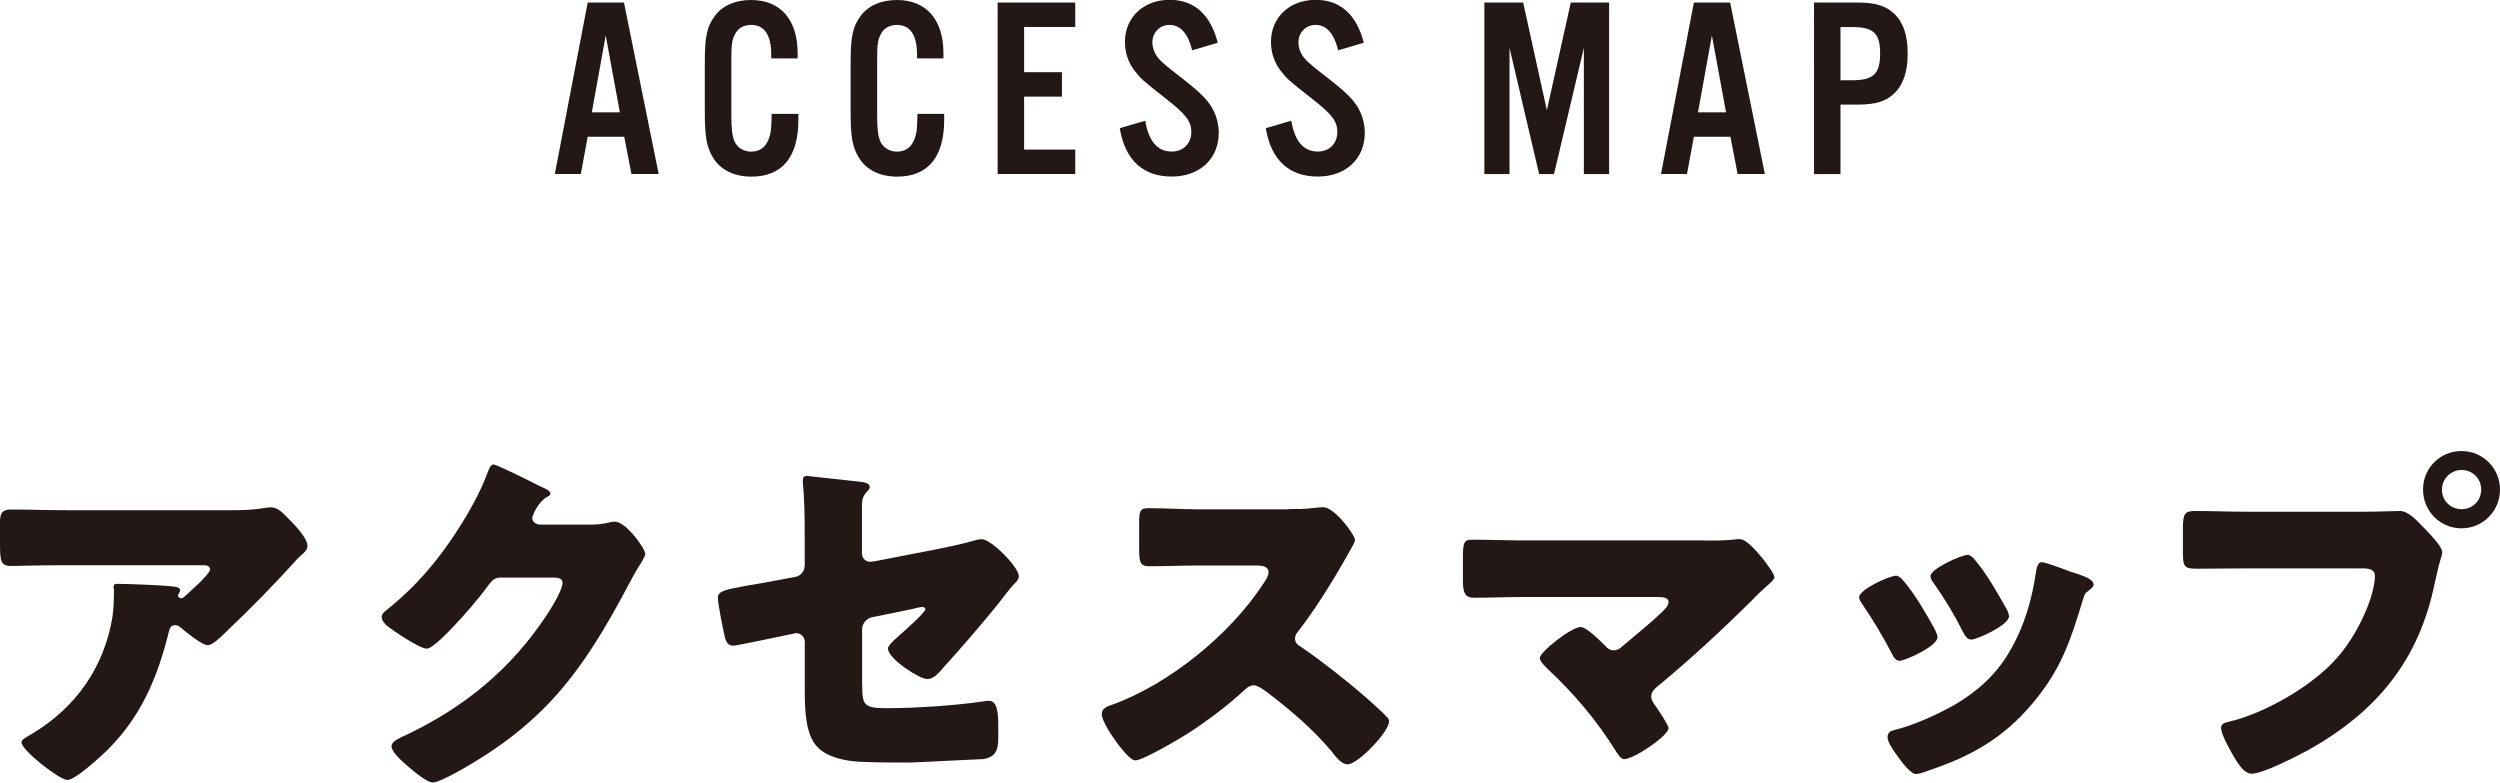
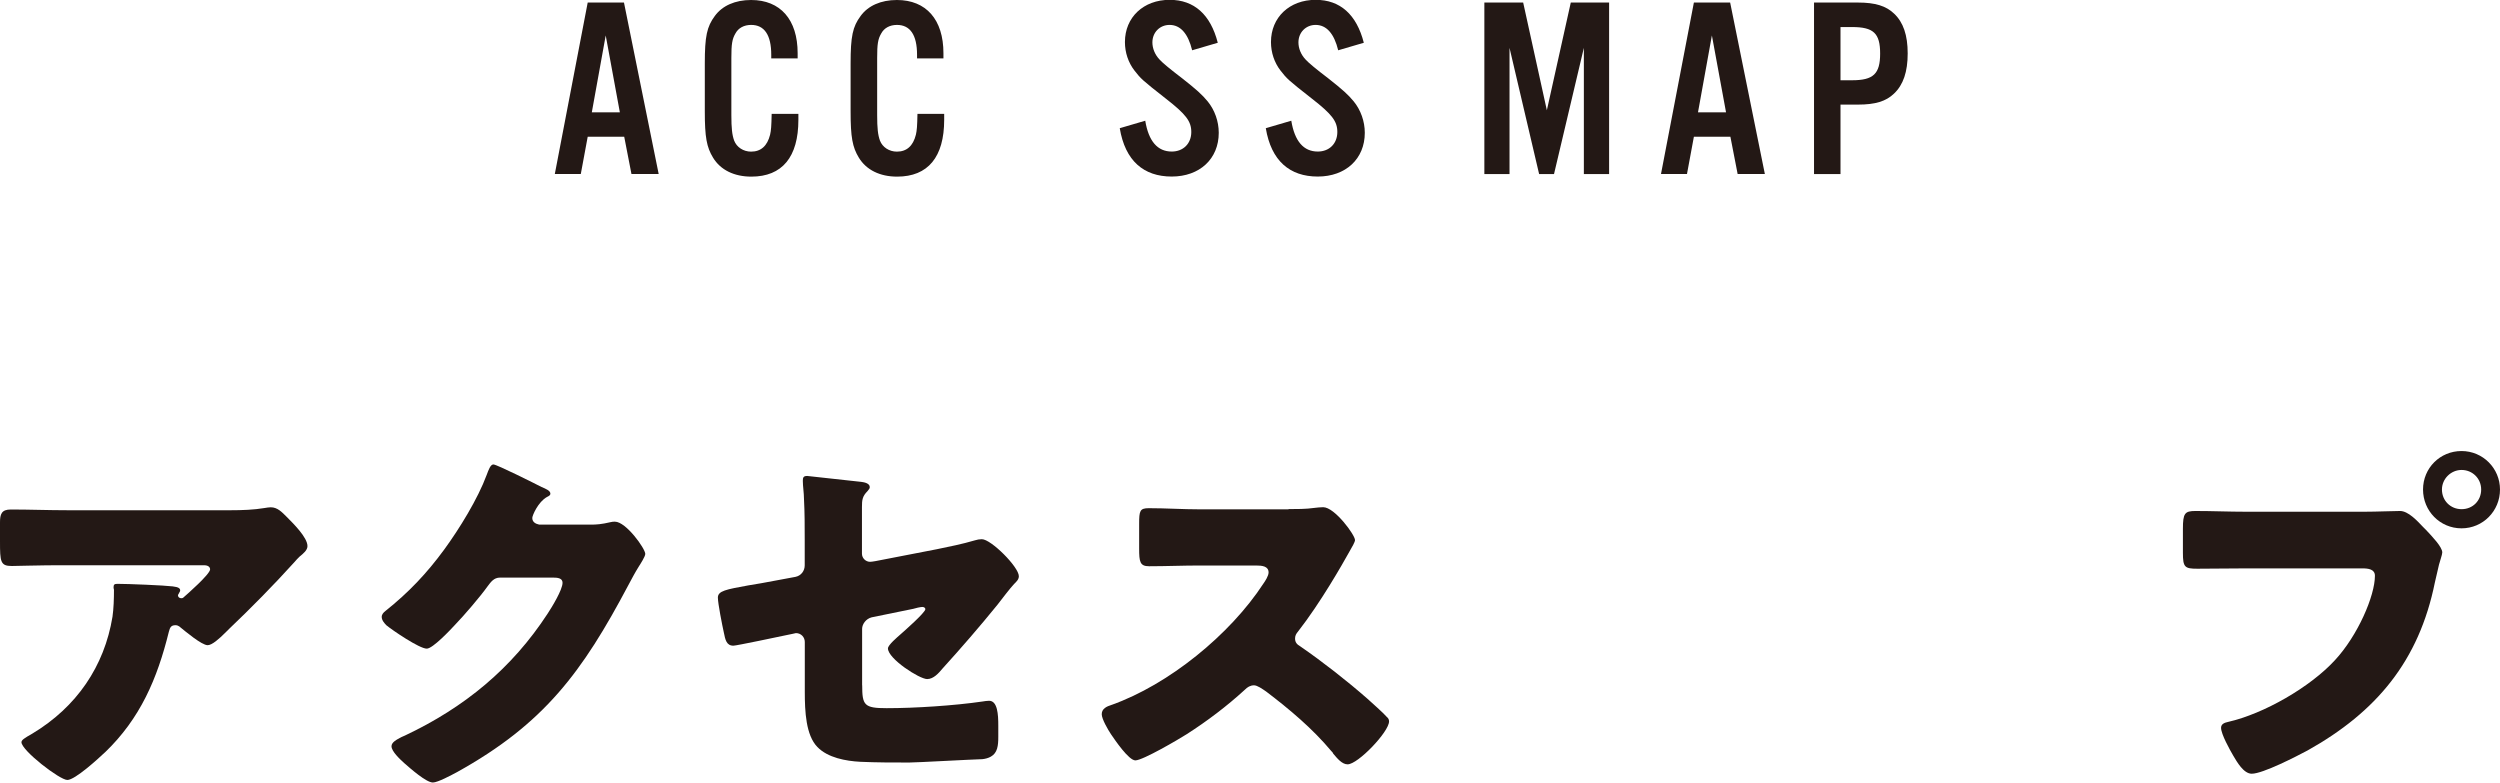
<svg xmlns="http://www.w3.org/2000/svg" viewBox="0 0 304.02 95.17">
  <defs>
    <style>.d{fill:#231815;}</style>
  </defs>
  <g id="a" />
  <g id="b">
    <g id="c">
      <g>
        <path class="d" d="M71.47,16.63l-.84,4.53h-3.16L71.47,.31h4.41l4.22,20.85h-3.31l-.88-4.53h-4.44Zm2.19-12.32l-1.69,9.35h3.41l-1.72-9.35Z" />
        <path class="d" d="M93.79,7.1v-.44c0-2.41-.84-3.63-2.44-3.63-.88,0-1.56,.38-1.91,1.03-.41,.69-.5,1.31-.5,3v6.94c0,1.59,.09,2.41,.34,3.1,.31,.81,1.13,1.34,2.06,1.34,1.19,0,1.97-.69,2.31-2.06,.12-.53,.16-1,.19-2.53h3.25v.72c0,4.53-1.97,6.91-5.72,6.91-2.09,0-3.75-.81-4.66-2.31-.78-1.28-1-2.5-1-5.6V7.72c0-3.31,.25-4.47,1.22-5.78,.91-1.25,2.47-1.94,4.41-1.94,3.56,0,5.66,2.38,5.66,6.47v.63h-3.22Z" />
        <path class="d" d="M111.52,7.1v-.44c0-2.41-.84-3.63-2.44-3.63-.88,0-1.56,.38-1.91,1.03-.41,.69-.5,1.31-.5,3v6.94c0,1.59,.09,2.41,.34,3.1,.31,.81,1.13,1.34,2.06,1.34,1.19,0,1.97-.69,2.31-2.06,.12-.53,.16-1,.19-2.53h3.25v.72c0,4.53-1.97,6.91-5.72,6.91-2.09,0-3.75-.81-4.66-2.31-.78-1.28-1-2.5-1-5.6V7.72c0-3.31,.25-4.47,1.22-5.78,.91-1.25,2.47-1.94,4.41-1.94,3.56,0,5.66,2.38,5.66,6.47v.63h-3.22Z" />
-         <path class="d" d="M130.76,3.28h-6.22v5.5h4.6v2.97h-4.6v6.44h6.22v2.97h-9.44V.31h9.44V3.28Z" />
        <path class="d" d="M144.98,6.13c-.5-2.06-1.44-3.1-2.75-3.1-1.19,0-2.09,.91-2.09,2.13,0,.72,.31,1.5,.88,2.09q.53,.59,2.75,2.28c1.75,1.38,2.41,1.97,3.1,2.81,.84,1.03,1.34,2.41,1.34,3.81,0,3.16-2.31,5.32-5.72,5.32s-5.66-1.91-6.32-5.88l3.1-.91c.41,2.5,1.5,3.75,3.22,3.75,1.41,0,2.38-.97,2.38-2.38,0-1.31-.66-2.16-3.1-4.06-2.91-2.28-3.03-2.41-3.81-3.41-.75-.97-1.16-2.19-1.16-3.47,0-3,2.25-5.13,5.44-5.13,2.97,0,4.97,1.78,5.85,5.22l-3.1,.91Z" />
        <path class="d" d="M162.74,6.13c-.5-2.06-1.44-3.1-2.75-3.1-1.19,0-2.09,.91-2.09,2.13,0,.72,.31,1.5,.88,2.09q.53,.59,2.75,2.28c1.75,1.38,2.41,1.97,3.1,2.81,.84,1.03,1.34,2.41,1.34,3.81,0,3.16-2.31,5.32-5.72,5.32s-5.66-1.91-6.32-5.88l3.1-.91c.41,2.5,1.5,3.75,3.22,3.75,1.41,0,2.38-.97,2.38-2.38,0-1.31-.66-2.16-3.1-4.06-2.91-2.28-3.03-2.41-3.81-3.41-.75-.97-1.16-2.19-1.16-3.47,0-3,2.25-5.13,5.44-5.13,2.97,0,4.97,1.78,5.85,5.22l-3.1,.91Z" />
        <path class="d" d="M195.67,21.17h-3.06V5.82l-3.63,15.35h-1.81l-3.6-15.35v15.35h-3.06V.31h4.72l2.88,13.1,2.91-13.1h4.66V21.17Z" />
        <path class="d" d="M205.99,16.63l-.84,4.53h-3.16L205.99,.31h4.41l4.22,20.85h-3.31l-.88-4.53h-4.44Zm2.19-12.32l-1.69,9.35h3.41l-1.72-9.35Z" />
        <path class="d" d="M223.82,21.17h-3.22V.31h5.35c2.09,0,3.41,.41,4.38,1.34,1.13,1.06,1.66,2.63,1.66,4.85s-.53,3.81-1.66,4.88c-.97,.94-2.28,1.34-4.38,1.34h-2.13v8.44Zm1.41-11.41c2.6,0,3.41-.78,3.41-3.25s-.81-3.22-3.41-3.22h-1.41v6.47h1.41Z" />
      </g>
      <g>
        <path class="d" d="M12.73,91.52c-.76,.72-3.6,3.33-4.54,3.33s-5.58-3.6-5.58-4.59c0-.27,.36-.5,1.31-1.04,5.4-3.24,8.77-8.19,9.76-14.22,.14-.95,.18-2.21,.18-3.28,0-.09-.05-.14-.05-.23,0-.36,.05-.49,.45-.49,1.3,0,5.71,.18,6.75,.31,.77,.09,.9,.27,.9,.5,0,.13-.14,.27-.18,.4-.04,.05-.09,.14-.09,.18,0,.22,.18,.36,.41,.36,.13,0,.22-.04,.31-.14,.36-.31,3.19-2.79,3.19-3.37,0-.27-.23-.5-.72-.5H8.23c-1.67,0-3.28,0-4.9,.05-.63,0-1.26,.04-1.89,.04-1.39,0-1.44-.5-1.44-3.01v-2.29c0-.99,.18-1.57,1.3-1.57,2.29,0,4.59,.09,6.93,.09H28.03c1.4,0,2.83-.05,4.14-.27,.22-.04,.54-.09,.76-.09,.81,0,1.35,.58,1.94,1.17,.76,.77,2.52,2.48,2.52,3.55,0,.49-.49,.9-.94,1.26-.18,.18-.5,.49-.63,.67-2.56,2.83-5.22,5.53-7.96,8.14l-.41,.41c-.81,.81-1.67,1.57-2.2,1.57-.72,0-2.7-1.67-3.46-2.29-.14-.09-.27-.14-.45-.14-.54,0-.67,.27-.81,.81-1.4,5.67-3.46,10.53-7.78,14.67Z" />
        <path class="d" d="M71.77,63.8c.81,0,1.35-.04,2.52-.31,.18-.05,.31-.05,.49-.05,1.35,0,3.69,3.28,3.69,3.92,0,.31-.58,1.21-.81,1.57-.45,.72-.85,1.48-1.26,2.25-5.58,10.53-10.21,16.83-20.83,22.72-.68,.36-2.34,1.26-2.93,1.26-.81,0-2.74-1.71-3.46-2.34-.54-.49-1.57-1.44-1.57-2.07,0-.49,.63-.81,1.22-1.12,.14-.04,.27-.14,.41-.18,7.24-3.42,13-8.14,17.37-14.85,.5-.76,1.8-2.88,1.8-3.73,0-.58-.63-.63-1.17-.63h-6.43c-.76,0-1.12,.54-1.53,1.08-.9,1.26-2.83,3.51-3.96,4.68-.58,.63-2.7,2.88-3.42,2.88-.9,0-4.14-2.21-4.9-2.83-.27-.27-.58-.63-.58-1.03,0-.31,.22-.54,.45-.72,2.83-2.25,5.04-4.59,7.15-7.47,1.84-2.52,4.09-6.16,5.17-9.09,.22-.58,.45-1.26,.81-1.26,.41,0,5.08,2.34,5.85,2.74,.54,.23,1.08,.45,1.08,.81,0,.22-.22,.31-.4,.4-1.08,.59-1.8,2.25-1.8,2.56,0,.5,.41,.72,.85,.81h6.21Z" />
        <path class="d" d="M104.85,83.33c0,2.43,.23,2.79,2.97,2.79,3.46,0,8.23-.31,11.65-.81,.23-.04,.58-.09,.81-.09,1.03,0,1.12,1.66,1.12,3.01v1.39c0,1.03-.09,1.94-.9,2.39-.31,.18-.67,.27-1.03,.31-1.44,.04-8.01,.41-8.91,.41-1.98,0-3.96,0-5.94-.09-1.75-.09-3.96-.49-5.22-1.8-1.4-1.44-1.53-4.32-1.53-6.7v-6.07c0-.58-.45-1.08-1.08-1.08-.04,0-.22,.05-.4,.09l-.68,.14c-.85,.18-6.16,1.3-6.52,1.3-.85,0-.99-.72-1.17-1.62-.18-.81-.72-3.51-.72-4.23,0-.81,.99-.99,3.69-1.48,.95-.14,2.11-.36,3.55-.63l2.2-.41c.68-.14,1.12-.72,1.12-1.4v-3.1c0-1.67,0-3.33-.09-4.99,0-.68-.14-1.53-.14-2.2,0-.41,.09-.58,.54-.58l6.57,.72c.36,.04,1.03,.18,1.03,.63,0,.18-.09,.27-.27,.49-.63,.63-.68,1.08-.68,1.94v5.67c0,.54,.45,.99,.99,.99,.09,0,.45-.04,.68-.09l7.43-1.44c1.57-.32,3.1-.63,4.63-1.08,.27-.09,.58-.14,.85-.14,1.12,0,4.5,3.38,4.5,4.5,0,.41-.31,.68-.58,.95-.4,.41-1.57,1.93-2.02,2.52-2.16,2.66-4.41,5.26-6.7,7.78-.45,.54-1.08,1.26-1.85,1.26-.94,0-4.77-2.47-4.77-3.73,0-.41,1.17-1.39,1.53-1.71,.41-.36,3.02-2.65,3.02-3.06,0-.14-.14-.27-.36-.27s-.85,.14-1.12,.23l-5.04,1.03c-.72,.18-1.17,.85-1.17,1.4v6.88Z" />
        <path class="d" d="M156.69,61.91c.9,0,2.2,0,3.1-.14,.32-.04,.81-.09,1.12-.09,1.4,0,3.87,3.38,3.87,4,0,.23-.36,.85-.68,1.4-.85,1.53-3.51,6.21-6.25,9.72-.23,.27-.36,.5-.36,.85,0,.45,.22,.72,.63,.95,2.74,1.89,5.67,4.18,8.19,6.39,.45,.41,2.02,1.8,2.34,2.2,.18,.14,.27,.32,.27,.54,0,1.26-3.78,5.22-5.04,5.22-.68,0-1.26-.72-1.75-1.3-.05-.14-.14-.22-.23-.31-2.29-2.74-5.08-5.08-7.92-7.24-.45-.31-1.08-.76-1.48-.76-.45,0-.81,.22-1.12,.54-2.16,1.98-4.59,3.82-7.06,5.4-.99,.63-5.35,3.19-6.25,3.19-.81,0-2.48-2.47-2.97-3.19-.36-.54-1.12-1.84-1.12-2.43,0-.68,.63-.95,1.17-1.12,6.97-2.47,14.44-8.55,18.49-14.76,.23-.32,.63-.95,.63-1.35,0-.76-.76-.85-1.53-.85h-6.84c-2.02,0-4.09,.09-6.16,.09-1.12,0-1.21-.54-1.21-2.16v-3.01c0-1.57,.09-1.89,1.17-1.89,2.07,0,4.14,.14,6.21,.14h10.8Z" />
-         <path class="d" d="M207.32,65.74c1.22,0,2.48,0,3.69-.14,.14-.04,.36-.04,.54-.04,.77,0,1.8,1.17,2.75,2.29,.31,.41,1.48,1.89,1.48,2.34,0,.27-.45,.68-1.17,1.3-.45,.41-.99,.9-1.53,1.49-3.64,3.6-7.42,7.11-11.34,10.35-.45,.36-.94,.76-.94,1.39,0,.41,.27,.77,.49,1.08,.32,.45,1.62,2.38,1.62,2.74,0,.94-4.23,3.78-5.4,3.78-.4,0-.76-.58-.99-.95-2.29-3.69-5.13-7.06-8.28-9.99-.31-.31-.99-.94-.99-1.35,0-.77,3.87-3.78,4.95-3.78,.77,0,2.47,1.76,3.06,2.34,.27,.31,.54,.49,.99,.49,.54,0,.85-.31,1.21-.63,1.58-1.35,3.19-2.61,4.68-4.05,.27-.27,.77-.72,.77-1.17,0-.59-.67-.63-1.48-.63h-16.11c-1.98,0-4.27,.09-6.07,.09-1.26,0-1.35-.81-1.35-2.43v-2.16c0-2.16,.09-2.47,1.17-2.47,2.11,0,4.19,.09,6.25,.09h22Z" />
-         <path class="d" d="M235.26,76.49c.23,.45,.36,.81,.36,.99,0,1.12-3.96,2.88-4.63,2.88-.49,0-.76-.54-.94-.9-1.08-2.07-2.25-4.05-3.55-5.94-.18-.27-.41-.58-.41-.9,0-.94,3.69-2.61,4.5-2.61,.23,0,.58,.23,.9,.63,1.44,1.71,2.65,3.82,3.78,5.85Zm16.69-6.93c1.35,.45,2.65,.85,2.65,1.53,0,.22-.22,.45-.58,.72-.4,.31-.49,.31-.72,1.12-1.53,5.04-2.65,8.46-6.12,12.6-3.6,4.27-7.47,6.43-12.69,8.19-.36,.14-1.12,.41-1.48,.41-.72,0-1.89-1.67-2.34-2.29-.04-.09-.13-.18-.23-.32-.36-.54-.9-1.35-.9-1.84,0-.58,.31-.77,.81-.9,2.29-.54,5.26-1.89,7.33-3.06,2.74-1.62,4.99-3.6,6.61-6.34,1.85-3.1,2.83-6.43,3.33-10.03,.09-.4,.23-.99,.67-.99s3.06,.99,3.65,1.22Zm-11.83-1.53c1.44,1.67,2.83,4.14,3.92,6.07,.18,.36,.27,.68,.27,.85,0,1.08-3.91,2.83-4.59,2.83-.5,0-.77-.49-.99-.9-1.08-2.16-2.25-4.09-3.65-6.07-.18-.23-.31-.45-.31-.77,0-.85,3.69-2.56,4.54-2.56,.23,0,.54,.22,.81,.54Z" />
        <path class="d" d="M287.6,62.23c1.4,0,3.38-.09,4.27-.09,.99,0,2.11,1.22,2.79,1.94l.36,.36c.72,.77,1.98,2.07,1.98,2.74,0,.27-.31,1.12-.4,1.49-.18,.76-.31,1.39-.5,2.16-1.93,9.54-7.11,15.75-15.48,20.43-1.35,.72-5.44,2.83-6.79,2.83-.99,0-1.8-1.44-2.25-2.2-.4-.68-1.48-2.61-1.48-3.38,0-.49,.45-.63,.85-.72,4.36-.99,9.99-4.23,13-7.51,2.79-3.01,4.86-7.83,4.86-10.26,0-.81-.81-.9-1.53-.9h-14.31c-1.94,0-3.82,.04-5.76,.04-1.53,0-1.75-.18-1.75-1.93v-2.93c0-1.89,.23-2.16,1.53-2.16,2.02,0,4.09,.09,6.12,.09h14.49Zm16.42-2.7c0,2.61-2.07,4.72-4.68,4.72s-4.68-2.11-4.68-4.72,2.07-4.68,4.68-4.68,4.68,2.11,4.68,4.68Zm-7.06,0c0,1.35,1.04,2.39,2.39,2.39s2.38-1.03,2.38-2.39-1.08-2.38-2.38-2.38-2.39,1.08-2.39,2.38Z" />
      </g>
    </g>
  </g>
</svg>